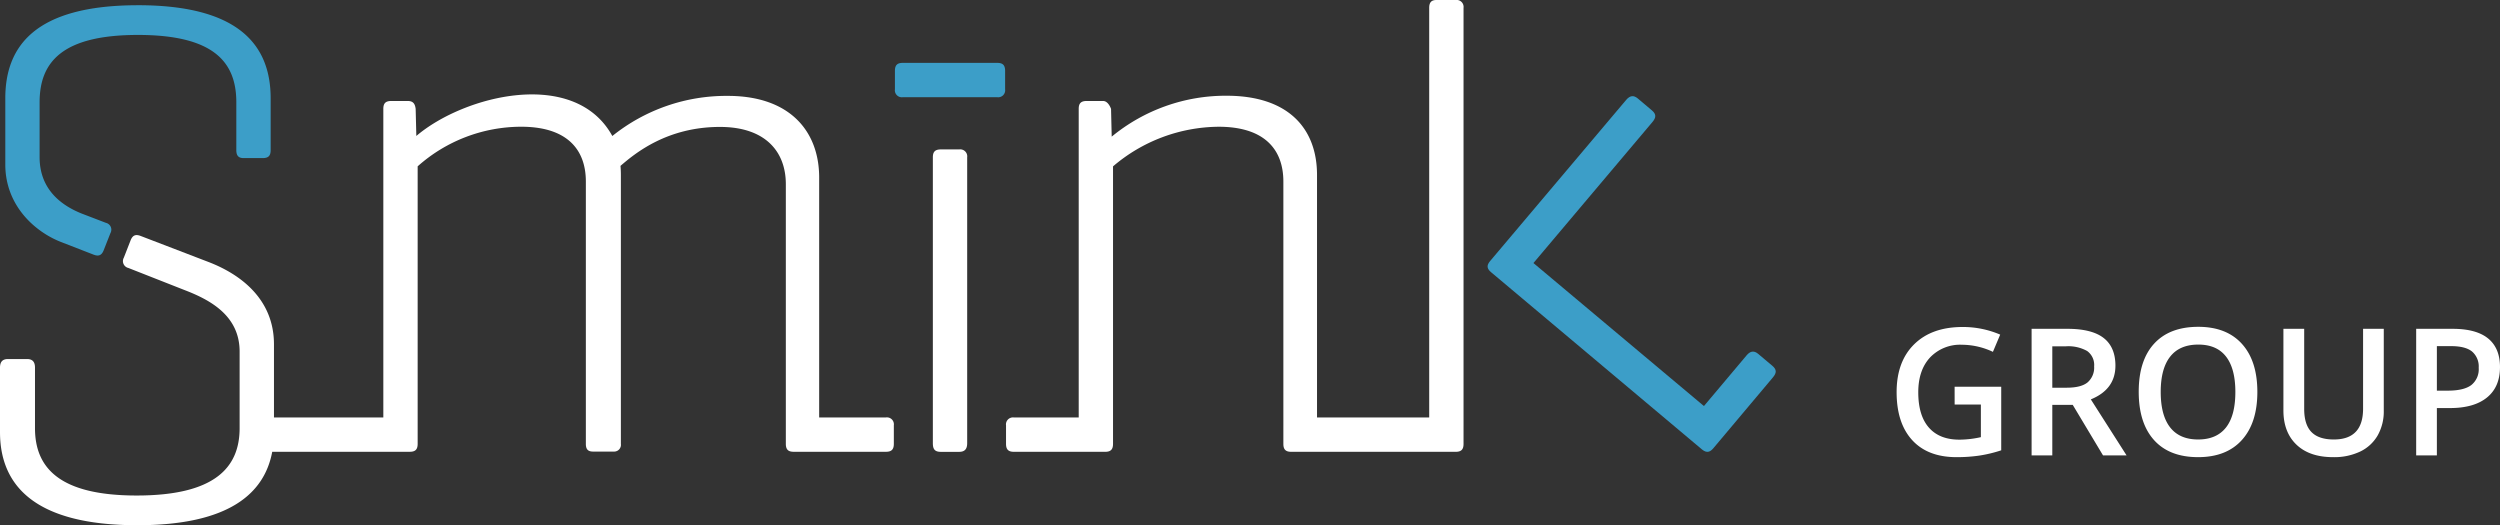
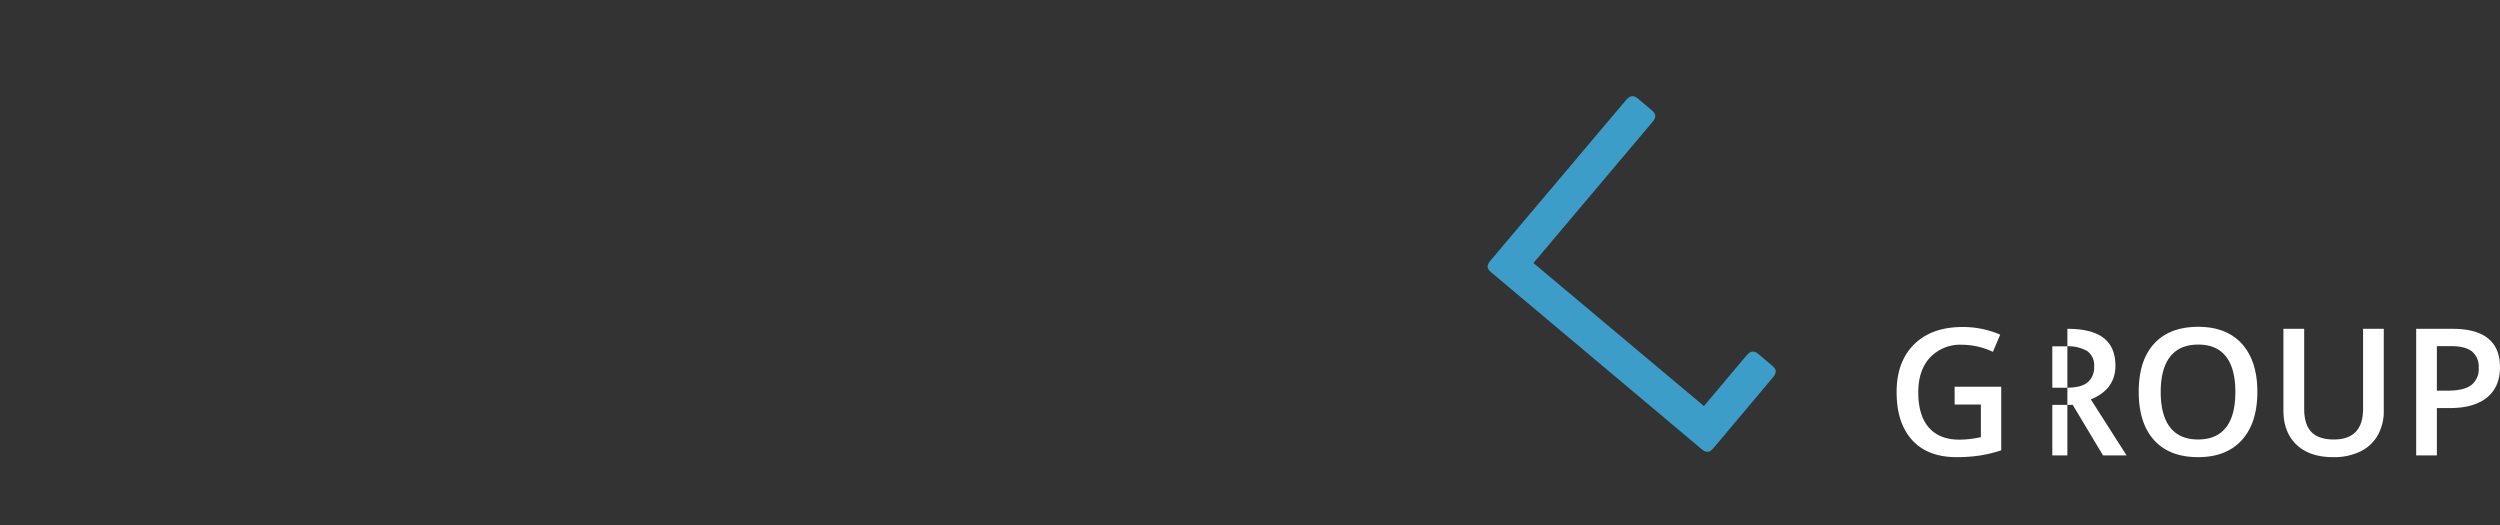
<svg xmlns="http://www.w3.org/2000/svg" width="716.756" height="150.583" viewBox="0 0 716.756 150.583">
  <rect x="0" y="0" width="716.756" height="150.583" fill="#333333" stroke="none" />
  <g transform="translate(0 0)">
-     <path d="M698.657,99.239h4.121q4.047,0,5.959,1.539a5.635,5.635,0,0,1,1.911,4.667,5.783,5.783,0,0,1-2.135,4.966Q706.377,112,701.81,112h-3.153Zm14.71-2.186q-3.388-2.778-10.192-2.78H692.723v36.3h5.934V116.991h3.773q6.878,0,10.6-3.03t3.724-8.714q0-5.414-3.389-8.194M677.5,94.273v22.916q0,8.814-8.392,8.813-4.32,0-6.406-2.134t-2.085-6.629V94.273h-5.958V117.66q0,6.257,3.749,9.833t10.5,3.574a17.342,17.342,0,0,0,7.808-1.626,11.5,11.5,0,0,0,4.991-4.643,13.931,13.931,0,0,0,1.725-7.038V94.273Zm-55.3,7.97q2.719-3.452,8.057-3.452,5.287,0,7.957,3.452t2.669,10.129q0,6.778-2.694,10.2T630.207,126q-5.313,0-8.019-3.463t-2.706-10.167q0-6.678,2.718-10.129m20.57-3.65Q638.35,93.7,630.257,93.7q-8.219,0-12.65,4.816t-4.432,13.805q0,8.987,4.407,13.866t12.625,4.878q8.119,0,12.55-4.916t4.432-13.779q0-8.886-4.419-13.779m-48.513,17.479,8.689,14.5H609.7l-10.253-16.065q7.05-2.88,7.051-9.658,0-5.313-3.376-7.944t-10.4-2.632H582.464v36.3H588.4v-14.5ZM588.4,99.288h3.923a11.023,11.023,0,0,1,6.058,1.341,4.915,4.915,0,0,1,2.011,4.419,5.586,5.586,0,0,1-1.862,4.569q-1.86,1.539-6.008,1.539H588.4Zm-28,16.684h7.523v9.36a28.769,28.769,0,0,1-6.157.72q-5.712,0-8.752-3.463t-3.042-10.118q0-6.33,3.377-9.979a11.9,11.9,0,0,1,9.186-3.651,20.977,20.977,0,0,1,8.839,2.036l2.085-4.941a27.038,27.038,0,0,0-10.775-2.185q-8.84,0-13.878,4.953t-5.04,13.718q0,8.887,4.469,13.767t12.711,4.878a44.541,44.541,0,0,0,6.517-.447,38.512,38.512,0,0,0,6.294-1.514V110.882H560.392Z" fill="#fff" />
-     <path d="M258.843,27.871a2.008,2.008,0,0,1-2.267-2.276v-5.3c0-1.7.754-2.268,2.267-2.268H285.9c1.514,0,2.268.565,2.268,2.268v5.3a2.008,2.008,0,0,1-2.268,2.276Z" fill="#3c9ec8" />
-     <path d="M277.293,127.089c0,1.7-.76,2.456-2.275,2.456h-5.3c-1.7,0-2.267-.76-2.267-2.456V45.115c0-1.52.565-2.275,2.267-2.275h5.3a2.01,2.01,0,0,1,2.275,2.275Z" fill="#fff" />
-     <path d="M419.6,127.265c0,1.7-.747,2.27-2.267,2.27H370.212c-1.52,0-2.267-.574-2.267-2.27V52.05c0-9.274-5.5-15.711-18.559-15.711A47.132,47.132,0,0,0,319.107,47.7l0,79.565c0,1.7-.756,2.27-2.274,2.27H290.7c-1.509,0-2.269-.574-2.269-2.27v-5.3a2.01,2.01,0,0,1,2.269-2.274l18.569,0V31.223c0-1.509.567-2.269,2.269-2.269h4.728c1.526,0,2.275,2.269,2.275,2.269l.186,7.952a51.444,51.444,0,0,1,32.943-11.729c17.782,0,25.923,9.461,25.923,22.71v69.532h32.163l0-117.419c0-1.52.562-2.269,2.081-2.269h5.482a2.008,2.008,0,0,1,2.28,2.269Z" fill="#fff" />
+     <path d="M698.657,99.239h4.121q4.047,0,5.959,1.539a5.635,5.635,0,0,1,1.911,4.667,5.783,5.783,0,0,1-2.135,4.966Q706.377,112,701.81,112h-3.153Zm14.71-2.186q-3.388-2.778-10.192-2.78H692.723v36.3h5.934V116.991h3.773q6.878,0,10.6-3.03t3.724-8.714q0-5.414-3.389-8.194M677.5,94.273v22.916q0,8.814-8.392,8.813-4.32,0-6.406-2.134t-2.085-6.629V94.273h-5.958V117.66q0,6.257,3.749,9.833t10.5,3.574a17.342,17.342,0,0,0,7.808-1.626,11.5,11.5,0,0,0,4.991-4.643,13.931,13.931,0,0,0,1.725-7.038V94.273Zm-55.3,7.97q2.719-3.452,8.057-3.452,5.287,0,7.957,3.452t2.669,10.129q0,6.778-2.694,10.2T630.207,126q-5.313,0-8.019-3.463t-2.706-10.167q0-6.678,2.718-10.129m20.57-3.65Q638.35,93.7,630.257,93.7q-8.219,0-12.65,4.816t-4.432,13.805q0,8.987,4.407,13.866t12.625,4.878q8.119,0,12.55-4.916t4.432-13.779q0-8.886-4.419-13.779m-48.513,17.479,8.689,14.5H609.7l-10.253-16.065q7.05-2.88,7.051-9.658,0-5.313-3.376-7.944t-10.4-2.632v36.3H588.4v-14.5ZM588.4,99.288h3.923a11.023,11.023,0,0,1,6.058,1.341,4.915,4.915,0,0,1,2.011,4.419,5.586,5.586,0,0,1-1.862,4.569q-1.86,1.539-6.008,1.539H588.4Zm-28,16.684h7.523v9.36a28.769,28.769,0,0,1-6.157.72q-5.712,0-8.752-3.463t-3.042-10.118q0-6.33,3.377-9.979a11.9,11.9,0,0,1,9.186-3.651,20.977,20.977,0,0,1,8.839,2.036l2.085-4.941a27.038,27.038,0,0,0-10.775-2.185q-8.84,0-13.878,4.953t-5.04,13.718q0,8.887,4.469,13.767t12.711,4.878a44.541,44.541,0,0,0,6.517-.447,38.512,38.512,0,0,0,6.294-1.514V110.882H560.392Z" fill="#fff" />
    <path d="M508.133,104.872l-4.056-3.415c-1.152-.97-2.215-.882-3.315.415l-12.239,14.542-48.882-41,34.106-40.42c1.1-1.3,1.151-2.245-.146-3.35l-4.045-3.415c-1.164-.976-2.227-.888-3.326.41L427.219,74.842c-1.1,1.3-.887,2.222.263,3.193l60.464,50.809c1.434,1.2,2.391.691,3.231-.28l17.1-20.336c1.1-1.3,1.158-2.251-.14-3.356" fill="#3c9ec8" />
-     <path d="M39.56,1.5C9.844,1.5,1.52,13.426,1.52,28.195V47.162c0,11.928,8.7,19.494,16.279,22.336L26.812,73c1.414.544,2.32.287,2.934-1.3l1.918-4.876a2.008,2.008,0,0,0-1.3-2.936l-7.078-2.712c-5.115-2.082-11.931-6.444-11.931-16.1V29.33c0-11.362,6.249-19.313,28.2-19.313s28.2,7.951,28.2,19.313V43.058c0,1.508.572,2.268,2.081,2.268h5.493c1.7,0,2.268-.76,2.268-2.268V28.195c0-14.769-8.521-26.7-38.04-26.7" fill="#3c9ec8" />
-     <path d="M253.994,119.688H234.857V50.9c0-13.25-8.378-23.409-26.17-23.409a52.136,52.136,0,0,0-33.129,11.5c-10.772-19.6-42.454-11.709-56.195-.012l-.193-7.758c-.186-1.515-.76-2.269-2.267-2.269h-4.735c-1.7,0-2.268.754-2.268,2.269v88.464H78.548V98.709c0-12.869-9.469-20.067-18.927-23.657l-19.265-7.39c-1.415-.55-2.327-.287-2.934,1.3L35.5,73.883a2.013,2.013,0,0,0,1.3,2.941l16.185,6.367C60.375,86.027,68.7,90.57,68.7,100.79v21.961c0,11.361-7.189,19.314-29.523,19.314-22.147,0-29.145-7.953-29.145-19.314V105.4c0-1.7-.76-2.461-2.273-2.461H2.274C.76,102.943,0,103.7,0,105.4v18.482c0,14.769,9.276,26.7,39.374,26.7,26.139,0,36.424-9.006,38.673-21.055H117.47c1.514,0,2.274-.567,2.274-2.275V47.689A44.7,44.7,0,0,1,149.42,36.334c13.057,0,18.545,6.431,18.545,15.71v75.215c0,1.515.568,2.21,2.081,2.21h6.114a1.943,1.943,0,0,0,1.848-2.21V50.15q0-1.321-.111-2.593c4.23-3.647,13.365-11.167,28.522-11.167,13.057,0,18.881,7.124,18.881,16.4v74.461c0,1.708.754,2.275,2.273,2.275h26.421c1.513,0,2.269-.567,2.269-2.275v-5.3a2,2,0,0,0-2.269-2.269" fill="#fff" />
  </g>
</svg>